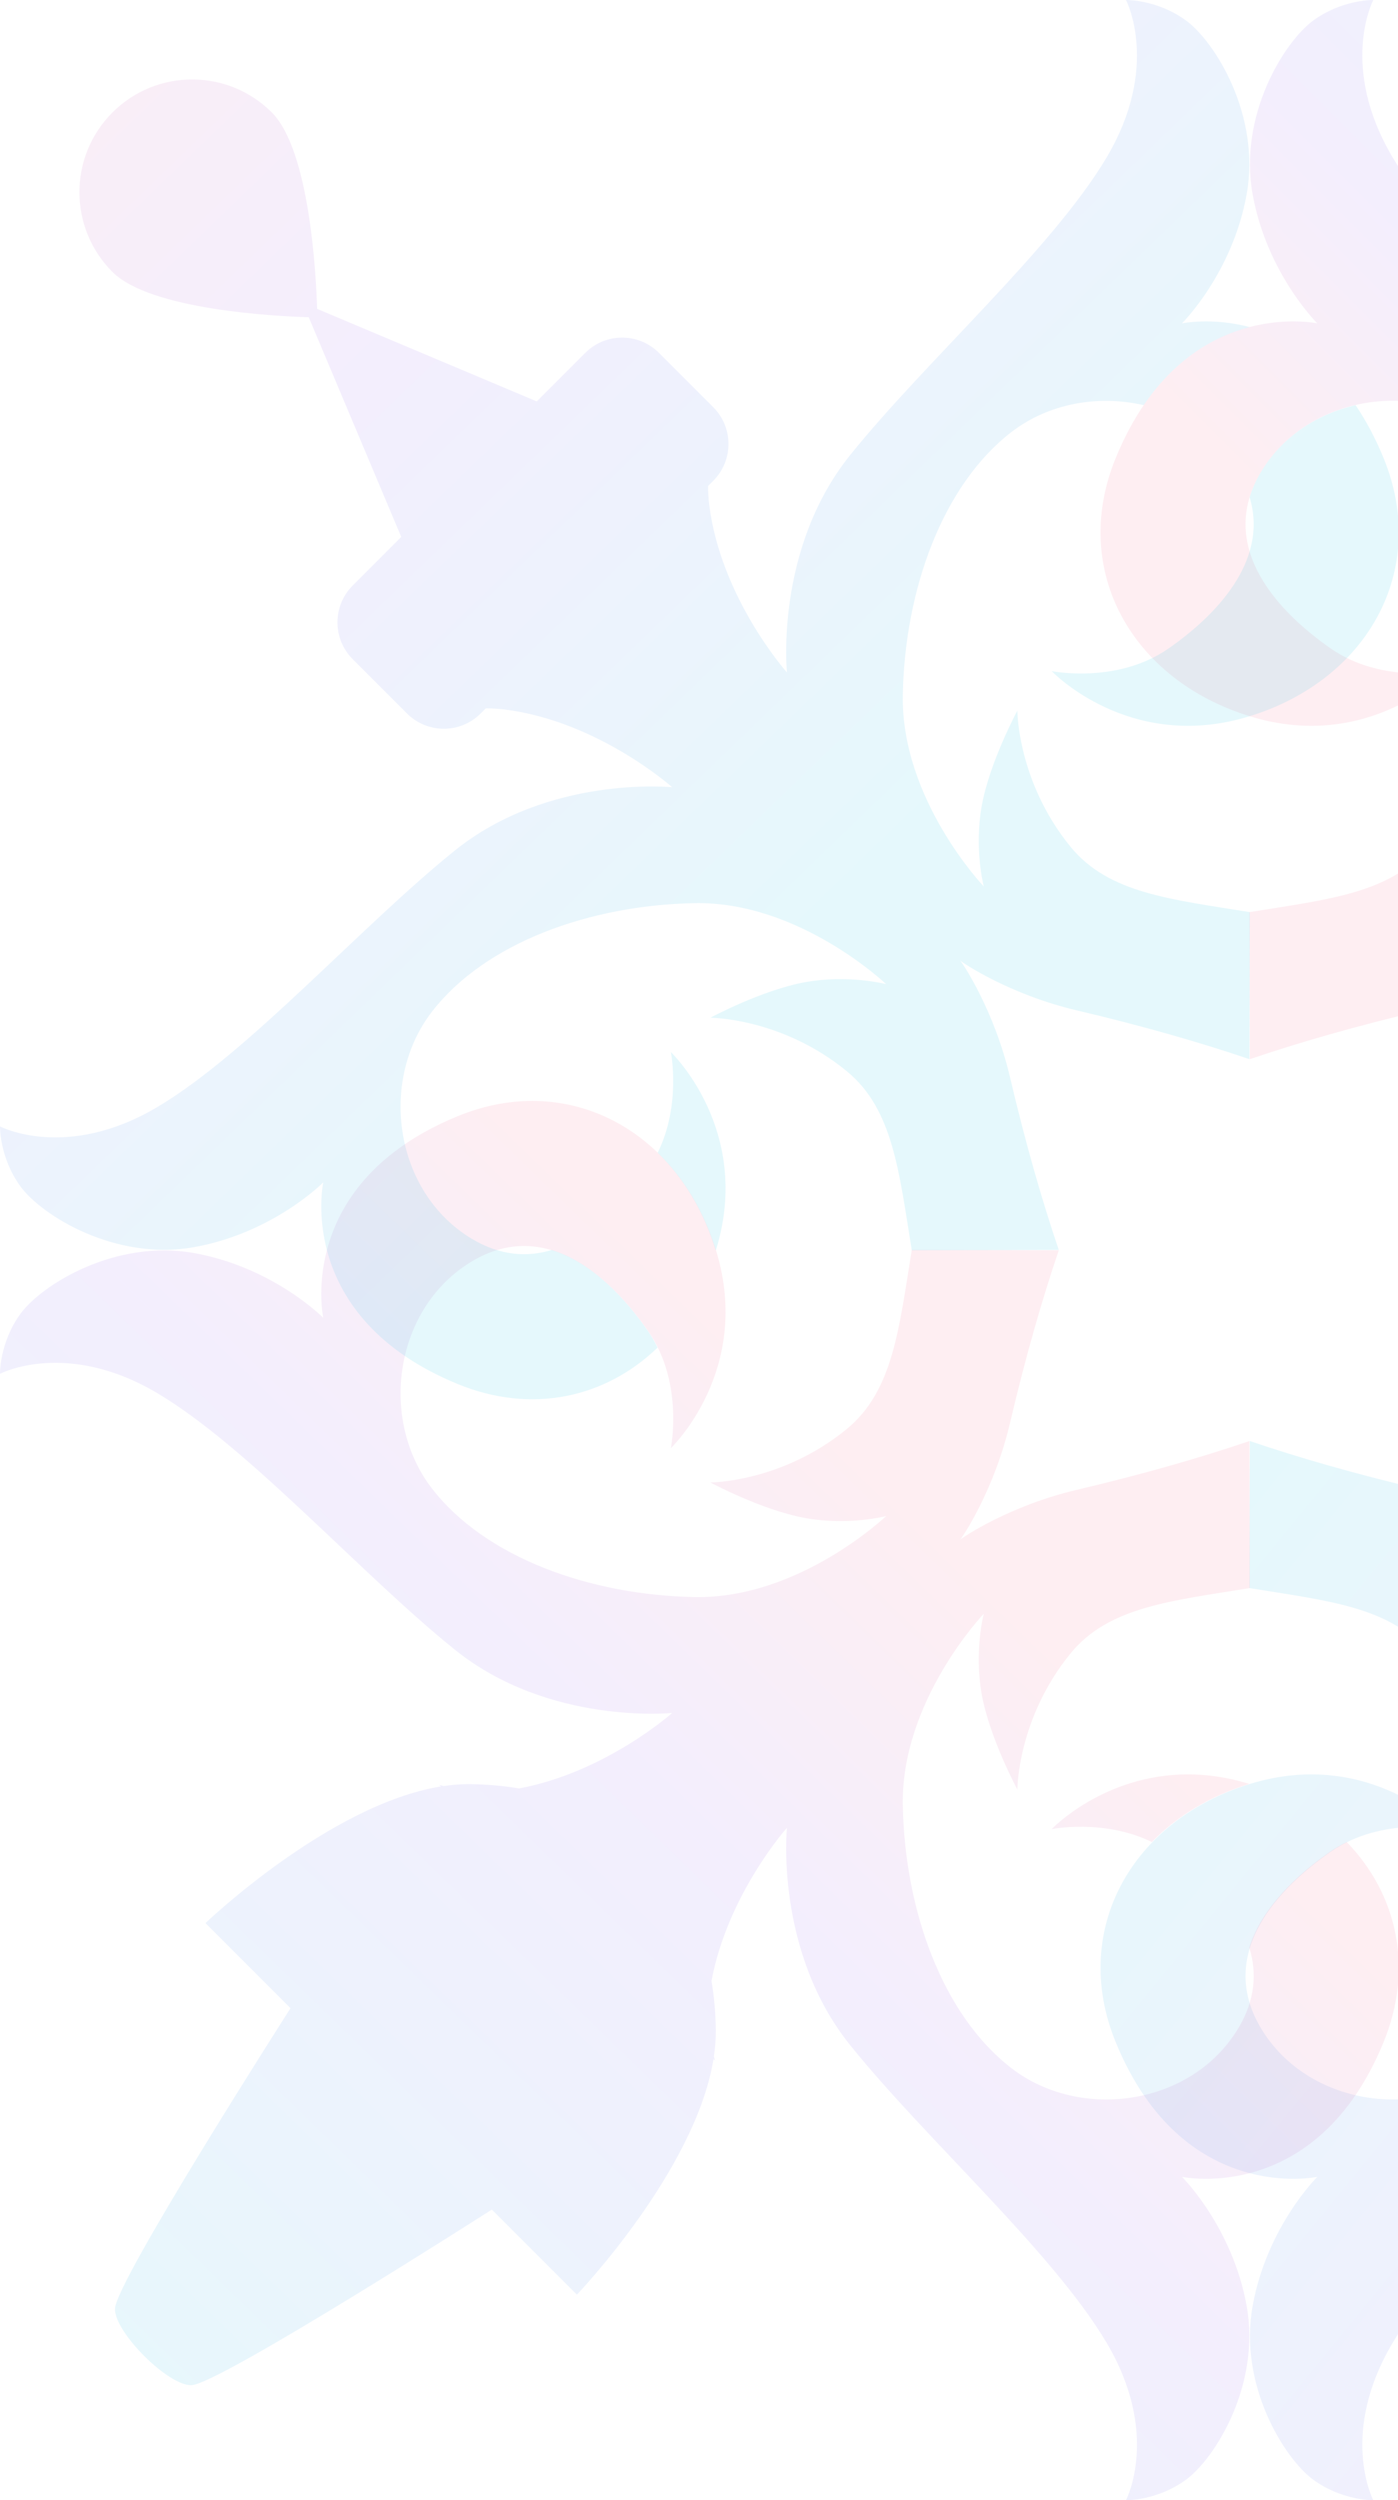
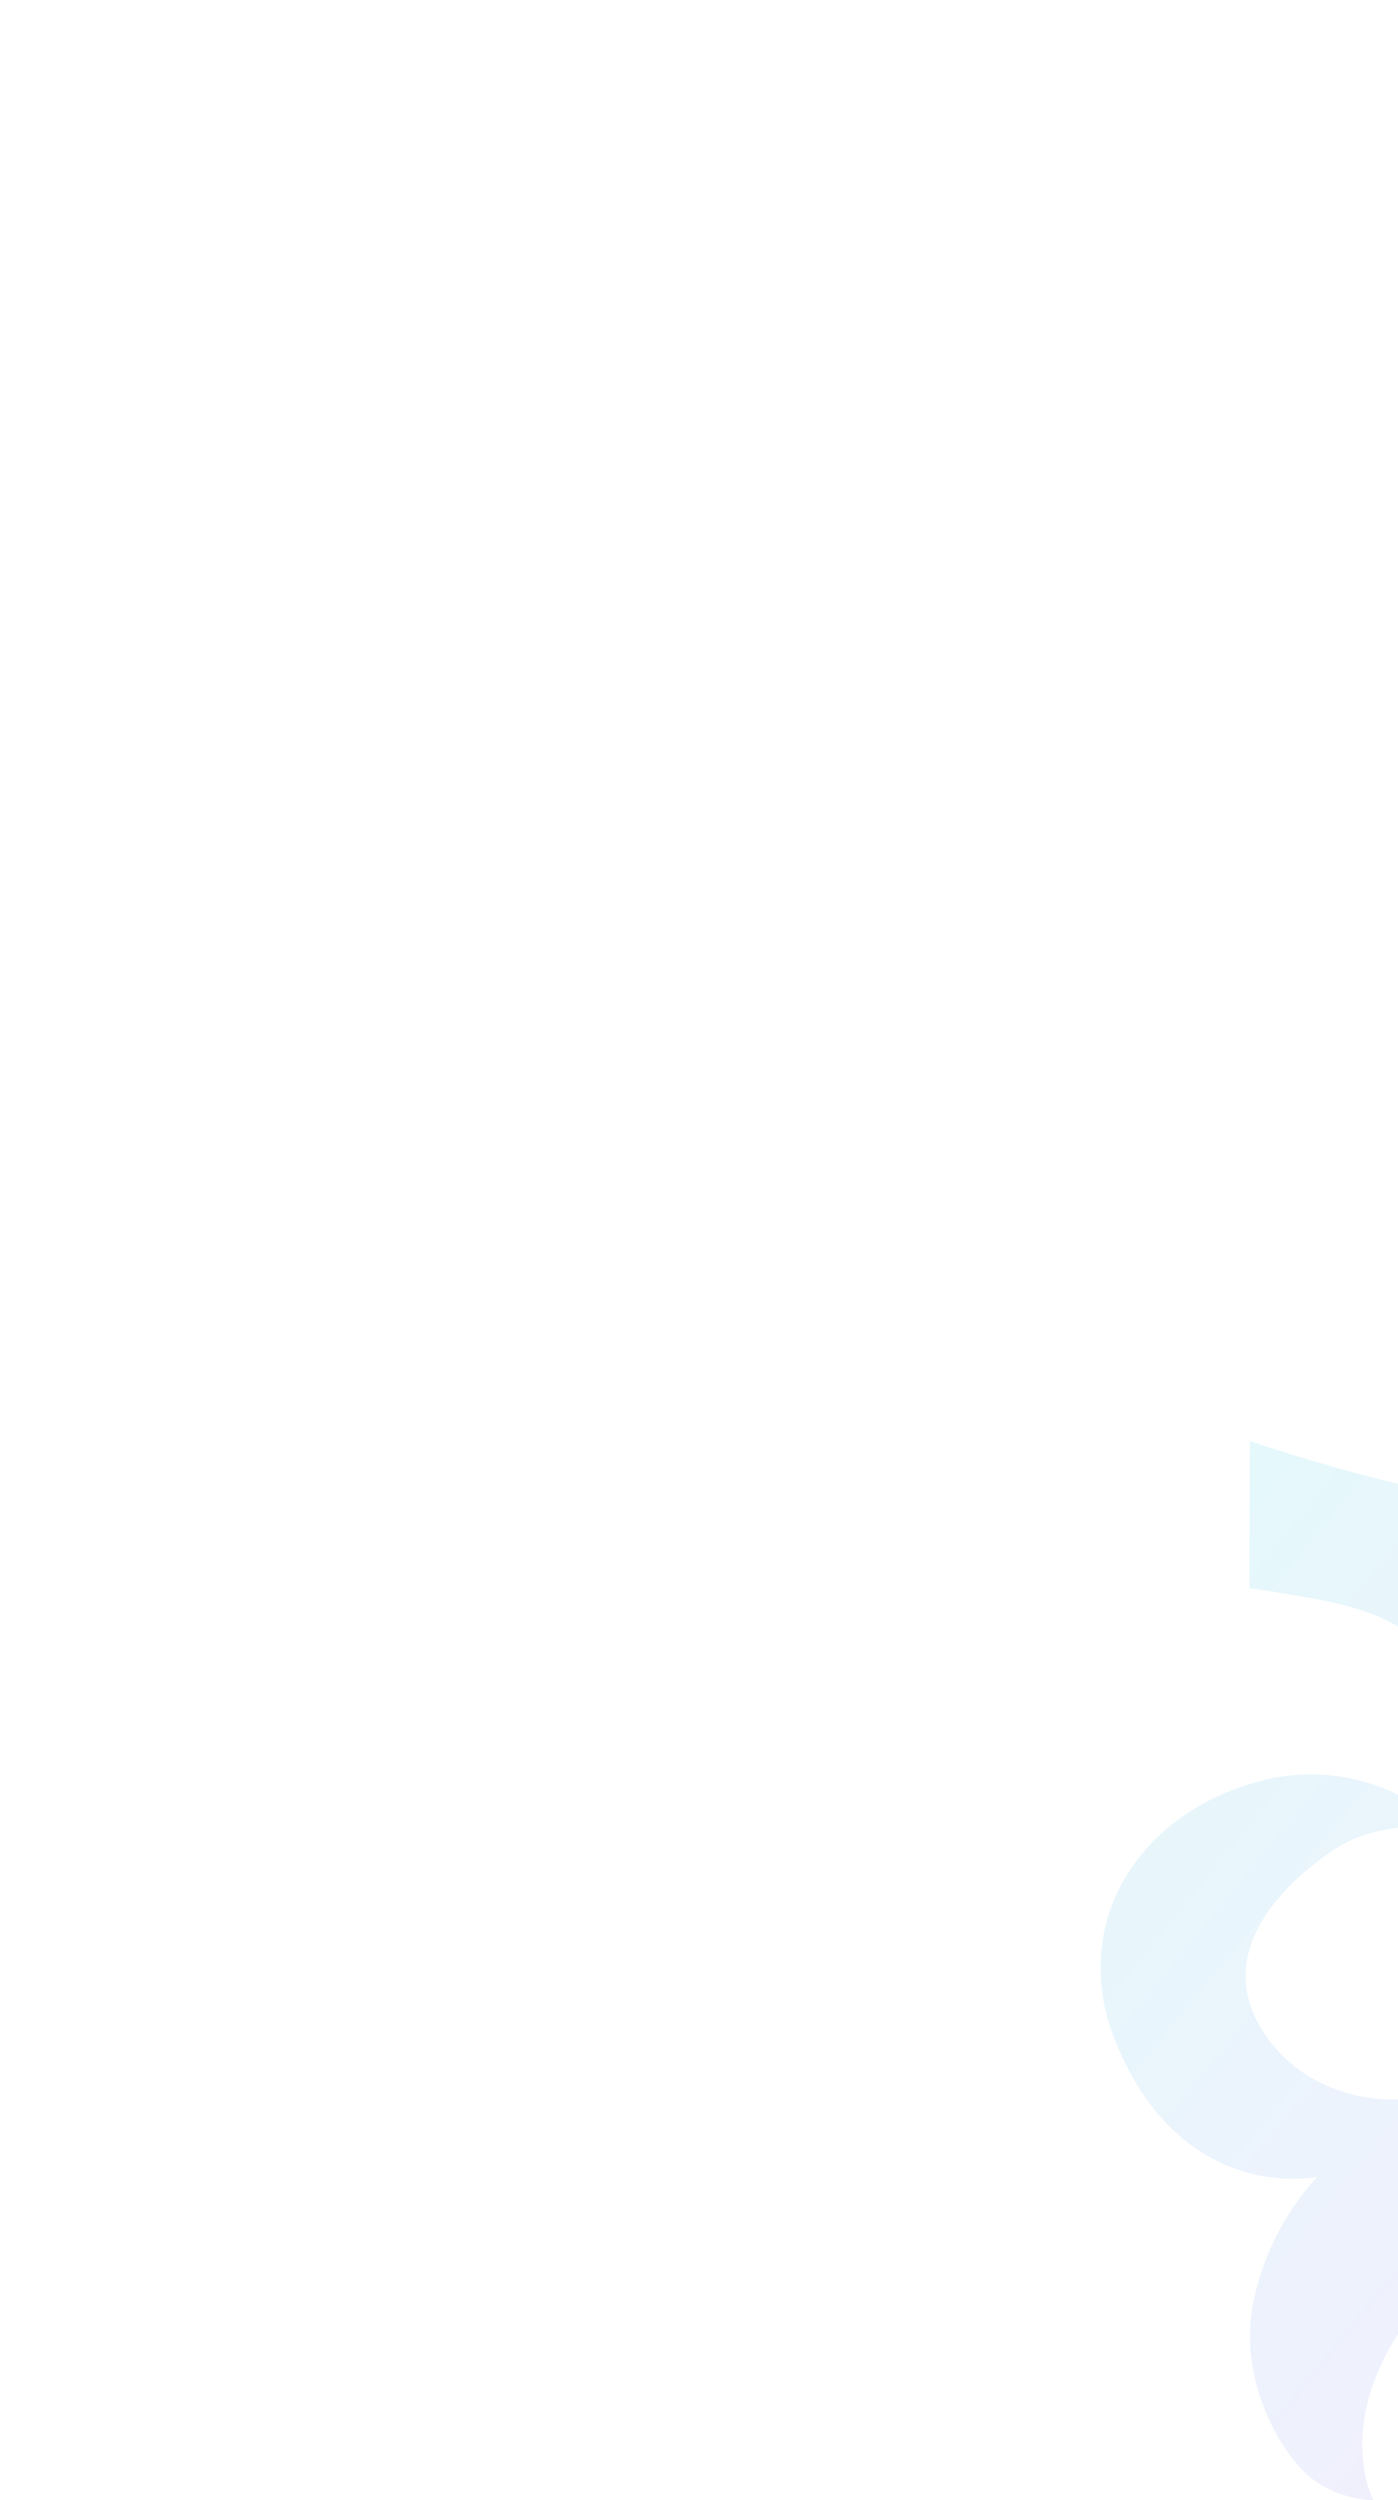
<svg xmlns="http://www.w3.org/2000/svg" width="490" height="876" viewBox="0 0 490 876" fill="none">
  <path d="M624.943 438.392C612.25 480.16 640.863 507.387 640.863 507.387C640.863 507.387 636.249 484.55 648.709 466.551C661.17 448.552 684.137 426.053 710.679 441.993C737.78 458.271 743.317 497.262 724.627 521.492C705.937 545.72 669.247 558.873 632.557 559.565C595.868 560.258 565.408 531.182 565.408 531.182C565.408 531.182 578.56 534.644 593.791 531.875C609.021 529.106 627.02 519.413 627.02 519.413C627.02 519.413 602.097 519.413 579.253 500.724C562.943 487.379 560.894 465.414 556.416 437.917L504.902 438.075C510.743 455.278 516.515 475.29 522.001 498.605C527.539 522.142 538.713 538.705 539.496 539.493C538.705 538.71 522.145 527.536 498.608 521.998C475.292 516.511 455.28 510.741 438.079 504.898L437.921 556.413C465.417 560.892 487.381 562.941 500.726 579.251C519.416 602.096 519.416 627.018 519.416 627.018C519.416 627.018 529.108 609.018 531.878 593.789C534.646 578.558 531.185 565.406 531.185 565.406C531.185 565.406 560.26 595.865 559.568 632.556C558.876 669.244 545.722 705.935 521.494 724.625C497.264 743.316 458.273 737.778 441.995 710.676C426.054 684.137 448.555 661.168 466.555 648.707C484.552 636.247 507.39 640.861 507.39 640.861C507.39 640.861 480.161 612.248 438.395 624.942C396.629 637.632 374.938 676.327 391.099 715.619C414.635 772.846 461.729 762.698 461.729 762.698C461.729 762.698 444.074 780.119 439.057 807.869C434.039 835.617 450.191 861.461 460.345 868.847C470.497 876.231 481.342 875.999 481.342 875.999C481.342 875.999 469.113 852.693 488.264 820.619C507.418 788.543 551.492 749.545 578.027 716.549C604.564 683.551 600.179 640.4 600.179 640.4C600.179 640.4 623.255 666.244 627.408 699.014C628.179 705.091 627.826 710.849 626.782 716.226L623.688 719.319C620.267 722.741 620.267 728.291 623.688 731.714L634.889 742.915C638.312 746.338 643.861 746.338 647.284 742.915L657.481 732.718C663.536 738.064 671.349 744.099 678.626 747.094C693.365 753.159 705.451 748.687 718.807 752.581C729.223 755.619 752.561 777.813 762.339 787.442C757.227 802.197 760.669 819.412 772.67 831.413C789.275 848.019 815.886 848.328 832.108 832.106C848.33 815.884 848.02 789.274 831.415 772.668C819.414 760.667 802.2 757.226 787.445 762.338C777.813 752.56 755.62 729.222 752.582 718.806C748.687 705.449 753.161 693.364 747.096 678.624C744.101 671.346 738.067 663.533 732.72 657.479L742.917 647.282C746.34 643.859 746.34 638.31 742.917 634.888L731.715 623.686C728.294 620.263 722.743 620.263 719.321 623.686L716.227 626.78C710.849 627.825 705.092 628.177 699.015 627.407C666.246 623.253 640.403 600.177 640.403 600.177C640.403 600.177 683.552 604.561 716.55 578.025C749.547 551.489 788.545 507.414 820.62 488.262C852.695 469.11 876.001 481.339 876.001 481.339C876.001 481.339 876.232 470.494 868.847 460.342C861.463 450.189 835.619 434.036 807.87 439.054C780.121 444.073 762.7 461.726 762.7 461.726C762.7 461.726 772.848 414.632 715.621 391.096C706.764 387.453 697.937 385.734 689.432 385.734C660.205 385.734 634.773 406.04 624.943 438.392Z" fill="url(#paint0_linear_165_345)" fill-opacity="0.1" />
-   <path d="M160.381 391.094C103.153 414.63 113.301 461.723 113.301 461.723C113.301 461.723 95.879 444.07 68.131 439.052C40.382 434.033 14.538 450.187 7.154 460.339C-0.23 470.492 0.001 481.337 0.001 481.337C0.001 481.337 23.308 469.108 55.379 488.259C87.457 507.412 126.453 551.487 159.451 578.023C192.447 604.559 235.6 600.175 235.6 600.175C235.6 600.175 212.324 620.941 181.948 626.613C176.535 625.712 170.706 625.156 164.459 625.114C161.504 625.095 158.498 625.335 155.464 625.784C154.974 625.65 154.485 625.514 154.002 625.37L154.55 625.919C115.424 632.248 72.018 673.796 72.018 673.796L101.829 703.607C101.829 703.607 40.567 799.329 40.294 808.901C40.059 817.089 58.909 835.938 67.096 835.704C76.668 835.43 172.39 774.168 172.39 774.168L202.201 803.979C202.201 803.979 243.748 760.573 250.078 721.447L250.627 721.995C250.484 721.512 250.346 721.024 250.213 720.533C250.662 717.499 250.902 714.493 250.883 711.538C250.841 705.292 250.284 699.464 249.383 694.052C255.056 663.674 275.822 640.398 275.822 640.398C275.822 640.398 271.438 683.548 297.974 716.546C324.51 749.543 368.584 788.54 387.736 820.617C406.889 852.69 394.66 875.997 394.66 875.997C394.66 875.997 405.506 876.228 415.656 868.844C425.81 861.459 441.962 835.615 436.945 807.867C431.926 780.117 414.273 762.696 414.273 762.696C414.273 762.696 461.366 772.844 484.903 715.617C495.673 689.43 489.615 663.521 472.021 645.385C470.087 646.333 468.169 647.4 466.308 648.689C455.143 656.418 442.255 668.192 437.875 682.353C440.562 691.025 440.063 700.591 434.006 710.674C417.727 737.776 378.738 743.313 354.508 724.622C330.278 705.932 317.125 669.242 316.433 632.553C315.741 595.863 344.816 565.403 344.816 565.403C344.816 565.403 341.355 578.556 344.125 593.787C346.893 609.016 356.586 627.016 356.586 627.016C356.586 627.016 356.586 602.093 375.277 579.249C388.621 562.939 410.584 560.89 438.08 556.41L437.924 504.896C420.721 510.739 400.709 516.509 377.393 521.996C353.856 527.533 337.295 538.707 336.507 539.49C337.289 538.703 348.463 522.14 354 498.603C359.487 475.288 365.257 455.276 371.101 438.072L319.586 437.915C315.106 465.411 313.057 487.376 296.749 500.721C273.903 519.41 248.981 519.41 248.981 519.41C248.981 519.41 266.981 529.103 282.21 531.873C297.441 534.641 310.594 531.18 310.594 531.18C310.594 531.18 280.134 560.255 243.444 559.563C206.755 558.87 170.066 545.717 151.373 521.489C132.684 497.26 138.22 458.269 165.323 441.991C191.864 426.05 214.831 448.55 227.292 466.549C239.752 484.548 235.138 507.385 235.138 507.385C235.138 507.385 263.752 480.157 251.057 438.39C241.229 406.04 215.793 385.735 186.569 385.731C178.062 385.73 169.239 387.45 160.381 391.094ZM368.611 640.859C368.611 640.859 386.967 637.188 403.737 645.405C403.728 645.399 403.73 645.389 403.719 645.383C412.461 636.365 424.047 629.266 437.853 625.02C437.769 624.995 437.691 624.964 437.607 624.939C430.026 622.635 422.921 621.691 416.373 621.691C386.85 621.691 368.611 640.859 368.611 640.859Z" fill="url(#paint1_linear_165_345)" fill-opacity="0.1" />
-   <path d="M460.343 7.154C450.19 14.539 434.037 40.383 439.055 68.132C444.074 95.88 461.727 113.301 461.727 113.301C461.727 113.301 414.633 103.154 391.096 160.382C374.936 199.674 396.626 238.368 438.394 251.059C480.16 263.752 507.389 235.14 507.389 235.14C507.389 235.14 484.551 239.753 466.552 227.293C448.553 214.832 426.053 191.865 441.994 165.324C458.273 138.221 497.263 132.685 521.492 151.376C545.722 170.066 558.875 206.755 559.567 243.446C560.258 280.134 531.184 310.594 531.184 310.594C531.184 310.594 534.643 297.442 531.877 282.211C529.106 266.983 519.414 248.982 519.414 248.982C519.414 248.982 519.413 273.905 500.723 296.75C487.379 313.059 465.415 315.109 437.919 319.588L438.077 371.101C455.279 365.259 475.29 359.49 498.607 354.002C522.143 348.464 538.704 337.29 539.493 336.507C538.711 337.297 527.537 353.858 522 377.396C516.513 400.711 510.742 420.723 504.9 437.925L556.414 438.082C560.893 410.587 562.941 388.623 579.251 375.278C602.096 356.587 627.018 356.587 627.018 356.587C627.018 356.587 609.02 346.895 593.79 344.125C578.559 341.357 565.407 344.818 565.407 344.818C565.407 344.818 595.868 315.743 632.556 316.435C669.246 317.127 705.936 330.28 724.626 354.509C743.318 378.739 737.779 417.729 710.677 434.008C700.583 440.071 691.008 440.563 682.329 437.868C682.302 437.912 682.285 437.957 682.258 438.001C668.096 442.379 656.321 455.269 648.59 466.437C647.335 468.249 646.296 470.118 645.365 472.001C663.501 489.611 689.422 495.68 715.619 484.905C772.847 461.369 762.698 414.274 762.698 414.274C762.698 414.274 780.12 431.928 807.869 436.946C835.618 441.964 861.461 425.812 868.846 415.657C876.229 405.506 875.999 394.661 875.999 394.661C875.999 394.661 852.693 406.891 820.619 387.739C788.545 368.585 749.546 324.51 716.55 297.975C683.552 271.438 640.401 275.823 640.401 275.823C640.401 275.823 666.245 252.748 699.013 248.596C705.288 247.799 711.227 248.192 716.752 249.317C721.249 253.362 724.635 256.202 726.413 257.342C738.629 265.174 759.929 267.052 769.639 261.727C779.35 256.402 805.021 212.531 808.167 205.657C811.314 198.784 803.468 180.912 803.468 180.912L769.953 205.657L758.049 201.272C758.049 201.272 779.977 163.057 797.83 140.818C815.685 118.578 839.491 96.651 839.179 87.567C838.865 78.483 797.518 37.136 788.434 36.823C779.35 36.51 757.424 60.314 735.184 78.17C712.943 96.025 674.729 117.951 674.729 117.951L670.343 106.049L695.089 72.532C695.089 72.532 677.216 64.686 670.343 67.833C663.471 70.98 619.599 96.651 614.274 106.361C608.948 116.072 610.828 137.372 618.659 149.589C619.799 151.366 622.64 154.751 626.684 159.248C627.81 164.774 628.202 170.713 627.407 176.987C623.253 209.756 600.178 235.6 600.178 235.6C600.178 235.6 604.562 192.45 578.026 159.452C551.491 126.455 507.416 87.457 488.263 55.382C469.11 23.308 481.341 0.001 481.341 0.001C481.341 0.001 481.303 0 481.231 0C480.068 0 469.899 0.204 460.343 7.154ZM624.941 437.607C624.959 437.662 624.977 437.714 624.994 437.767C629.249 424.056 636.315 412.542 645.283 403.847C645.303 403.784 645.349 403.727 645.37 403.665C637.201 386.915 640.862 368.613 640.862 368.613C640.862 368.613 612.248 395.842 624.941 437.607Z" fill="url(#paint2_linear_165_345)" fill-opacity="0.1" />
-   <path d="M394.77 0L394.728 0L394.66 0.001C394.66 0.001 406.889 23.308 387.736 55.382C368.585 87.457 324.51 126.456 297.974 159.452C271.438 192.45 275.822 235.6 275.822 235.6C275.822 235.6 252.748 209.756 248.594 176.988C248.303 174.7 248.185 172.465 248.188 170.271L249.979 168.48C257.112 161.347 257.112 149.781 249.979 142.649L230.967 123.637C223.833 116.503 212.268 116.503 205.134 123.637L188.129 140.642L111.152 108.215C110.793 96.382 108.575 52.705 95.28 39.409C79.852 23.981 54.837 23.981 39.409 39.409C23.98 54.838 23.98 79.852 39.409 95.281C52.704 108.577 96.381 110.794 108.214 111.154L140.64 188.13L123.634 205.137C116.501 212.27 116.501 223.836 123.634 230.969L142.646 249.981C149.78 257.114 161.345 257.114 168.479 249.981L170.27 248.189C172.463 248.187 174.7 248.304 176.987 248.596C209.755 252.749 235.601 275.824 235.601 275.824C235.601 275.824 192.448 271.439 159.451 297.976C126.453 324.511 87.457 368.586 55.379 387.739C23.308 406.891 0.001 394.662 0.001 394.662C0.001 394.662 -0.23 405.507 7.154 415.658C14.538 425.813 40.382 441.964 68.131 436.946C95.879 431.929 113.301 414.274 113.301 414.274C113.301 414.274 103.153 461.369 160.381 484.906C186.495 495.646 212.336 489.651 230.465 472.17V472.157C229.515 470.219 228.449 468.299 227.159 466.437C219.429 455.27 207.653 442.379 193.491 438.001C193.48 437.981 193.471 437.959 193.461 437.938C184.838 440.561 175.335 440.022 165.323 434.009C138.22 417.73 132.684 378.74 151.373 354.509C170.066 330.281 206.755 317.127 243.444 316.436C280.134 315.743 310.594 344.819 310.594 344.819C310.594 344.819 297.441 341.358 282.21 344.125C266.981 346.895 248.981 356.587 248.981 356.587C248.981 356.587 273.903 356.587 296.749 375.278C313.058 388.623 315.106 410.587 319.586 438.083L371.101 437.925C365.257 420.723 359.487 400.712 354 377.396C348.463 353.859 337.289 337.298 336.507 336.507C337.295 337.29 353.856 348.464 377.393 354.003C400.709 359.49 420.721 365.26 437.924 371.102L438.08 319.588C410.585 315.11 388.621 313.06 375.277 296.75C356.586 273.905 356.586 248.983 356.586 248.983C356.586 248.983 346.893 266.983 344.125 282.212C341.355 297.443 344.816 310.595 344.816 310.595C344.816 310.595 315.741 280.135 316.433 243.446C317.125 206.756 330.278 170.066 354.508 151.376C367.622 141.259 385.047 138.3 400.868 141.959C412.39 125.019 426.354 117.638 437.999 114.589C424.599 111.079 414.273 113.302 414.273 113.302C414.273 113.302 431.926 95.881 436.946 68.132C441.962 40.383 425.81 14.54 415.657 7.155C406.103 0.206 395.933 0 394.77 0ZM441.992 165.326C440.175 168.347 438.88 171.323 437.999 174.245C444.855 196.959 425.395 216.254 409.448 227.294C391.449 239.754 368.611 235.14 368.611 235.14C368.611 235.14 395.84 263.753 437.607 251.06C479.373 238.369 501.064 199.674 484.903 160.382C481.966 153.241 478.662 147.15 475.129 141.959C461.72 145.056 449.458 152.891 441.992 165.326ZM230.513 403.897C239.512 412.638 246.596 424.21 250.833 438.001C250.863 438.012 250.887 438.03 250.917 438.042C250.961 437.895 251.013 437.755 251.057 437.608C263.752 395.842 235.138 368.614 235.138 368.614C235.138 368.614 238.83 387.083 230.513 403.897Z" fill="url(#paint3_linear_165_345)" fill-opacity="0.1" />
  <defs>
    <linearGradient id="paint0_linear_165_345" x1="474.901" y1="466.057" x2="976.627" y2="875.789" gradientUnits="userSpaceOnUse">
      <stop stop-color="#00C1E4" />
      <stop offset="0.23" stop-color="#4093EC" />
      <stop offset="0.5" stop-color="#8B5CF5" />
      <stop offset="1" stop-color="#F75C82" />
    </linearGradient>
    <linearGradient id="paint1_linear_165_345" x1="12.417" y1="862.287" x2="455.118" y2="406.401" gradientUnits="userSpaceOnUse">
      <stop stop-color="#00C2E6" />
      <stop offset="0.23" stop-color="#4093EC" />
      <stop offset="0.5" stop-color="#8B5CF5" />
      <stop offset="0.71" stop-color="#F75C82" />
      <stop offset="1" stop-color="#F75C82" />
    </linearGradient>
    <linearGradient id="paint2_linear_165_345" x1="-407.194" y1="-477.441" x2="-60.526" y2="-824.108" gradientUnits="userSpaceOnUse">
      <stop stop-color="#F75C82" />
      <stop offset="0.29" stop-color="#F75C82" />
      <stop offset="0.5" stop-color="#8B5CF5" />
      <stop offset="0.77" stop-color="#4093EC" />
      <stop offset="1" stop-color="#00C1E4" />
    </linearGradient>
    <linearGradient id="paint3_linear_165_345" x1="20.988" y1="-97.052" x2="361.553" y2="255.613" gradientUnits="userSpaceOnUse">
      <stop stop-color="#F75C82" />
      <stop offset="0.5" stop-color="#8B5CF5" />
      <stop offset="0.77" stop-color="#4093EC" />
      <stop offset="1" stop-color="#00C1E4" />
    </linearGradient>
  </defs>
</svg>